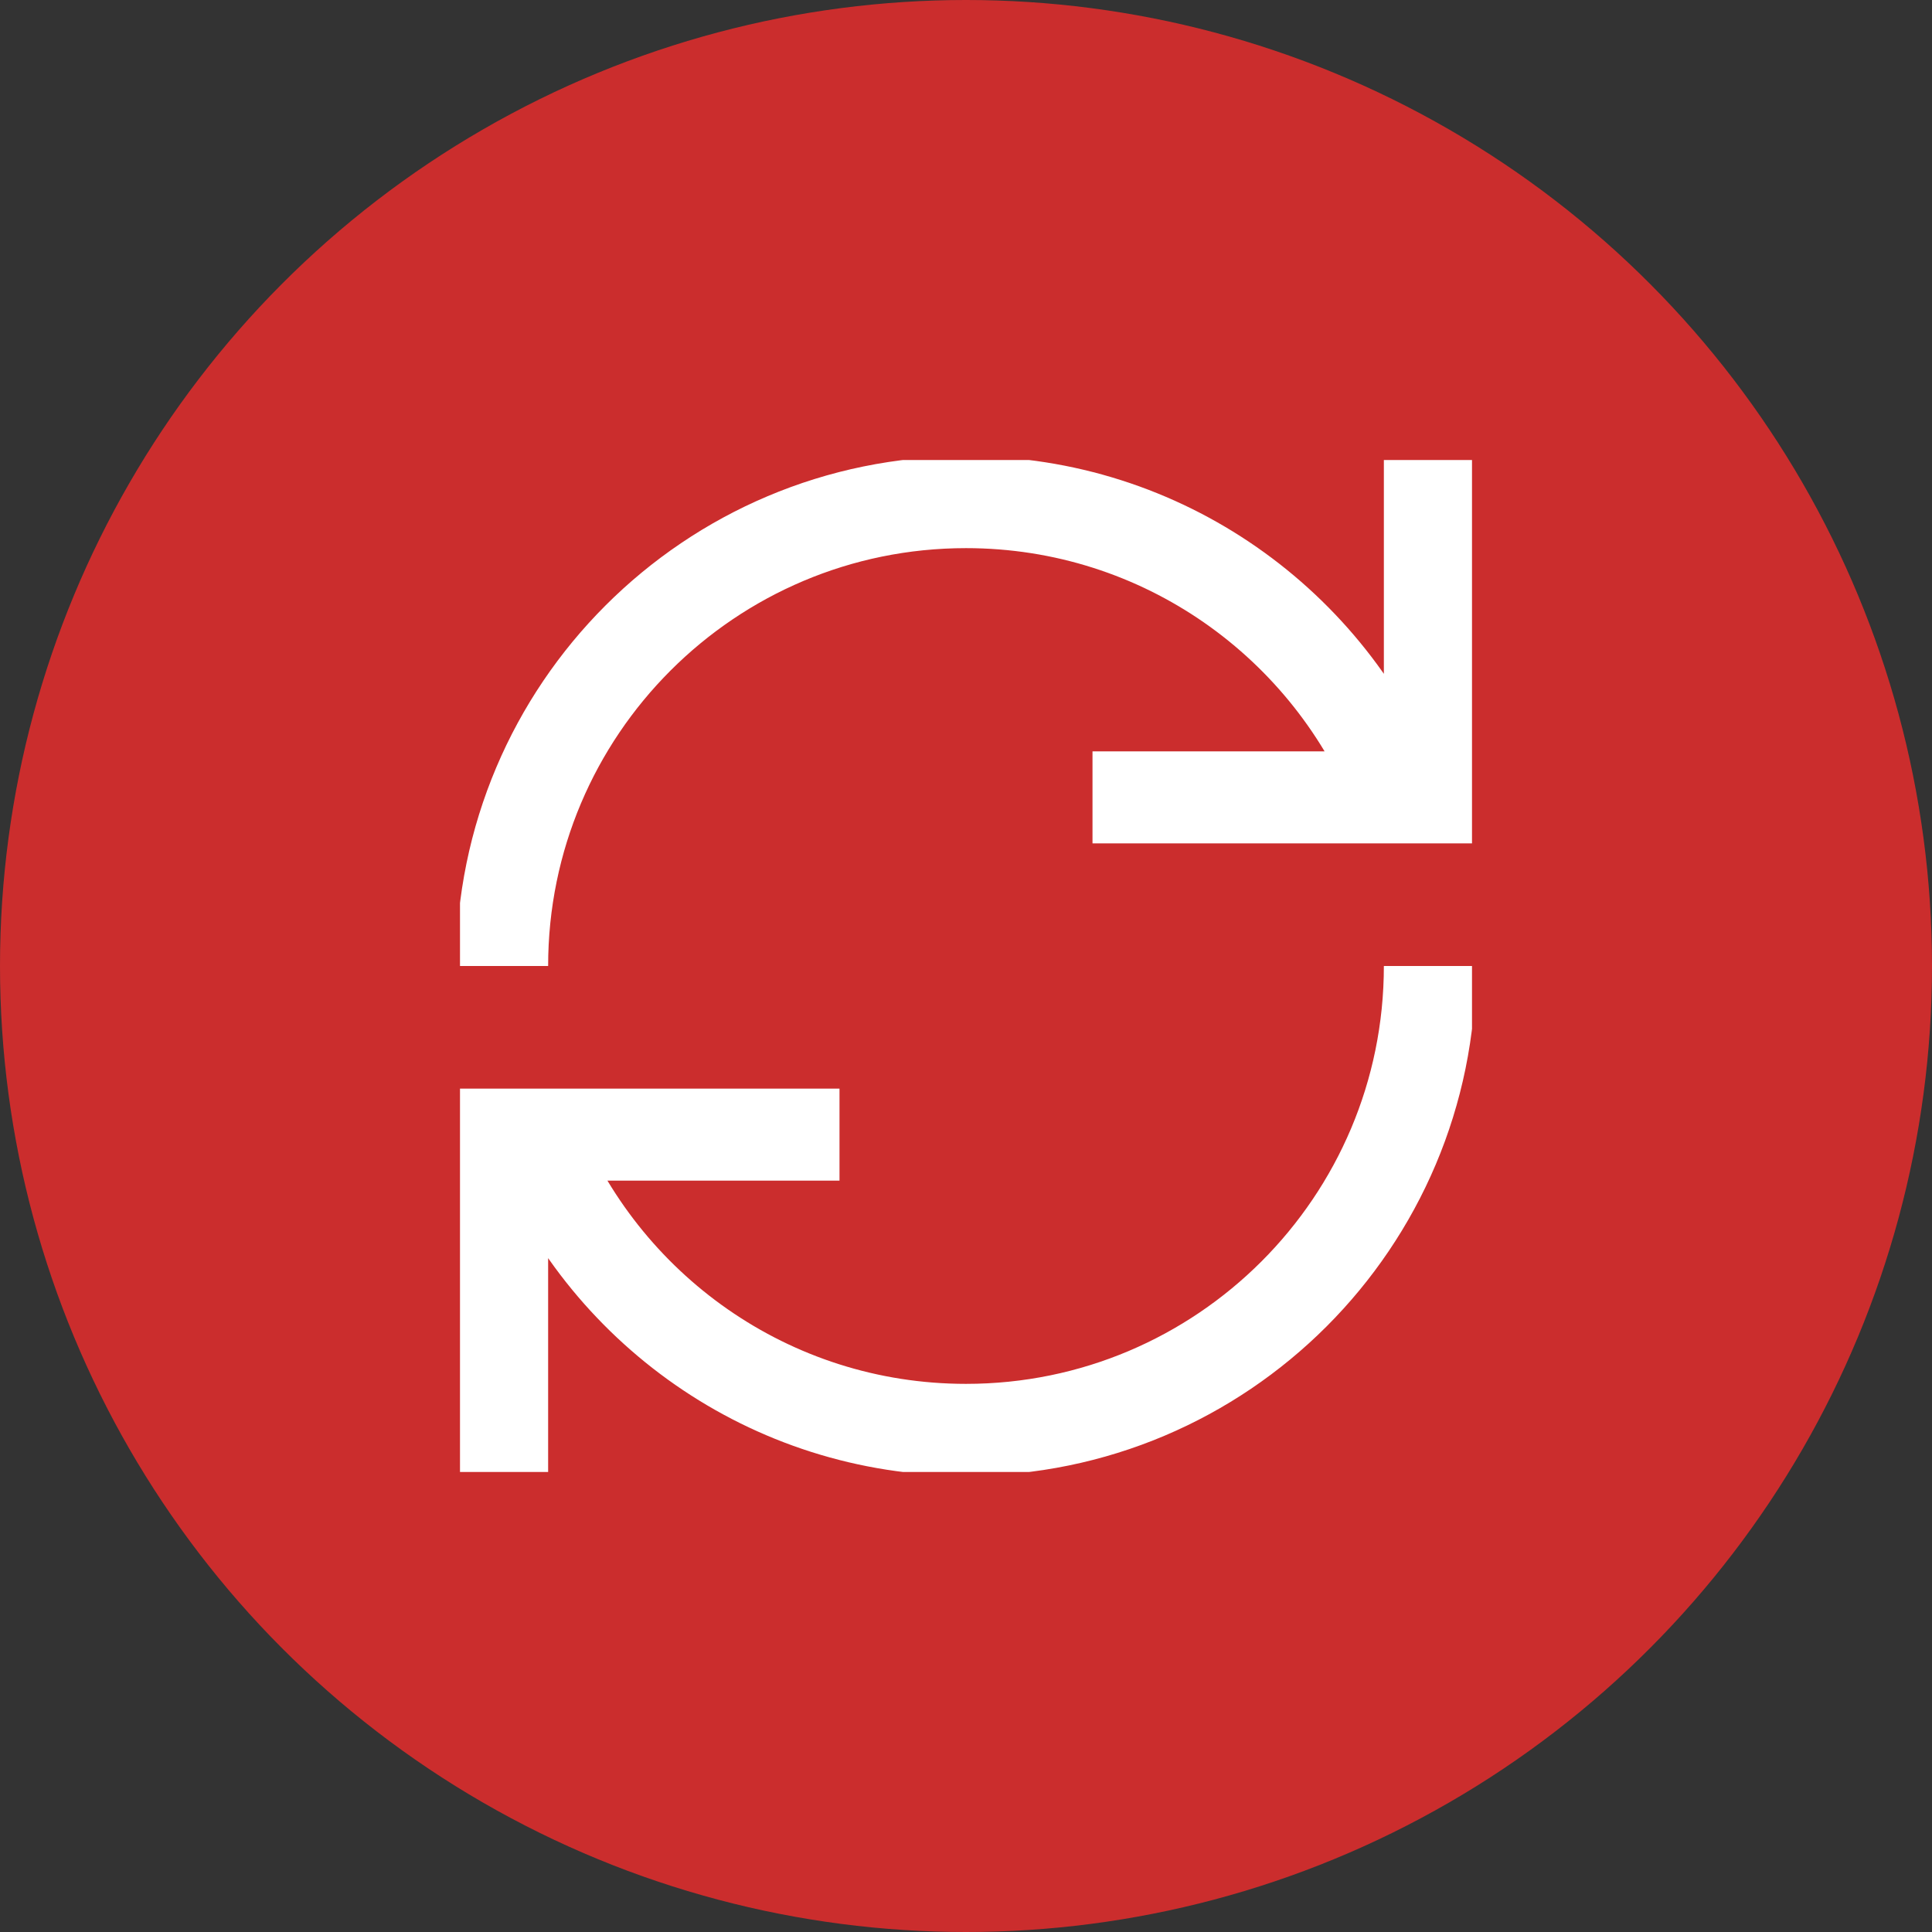
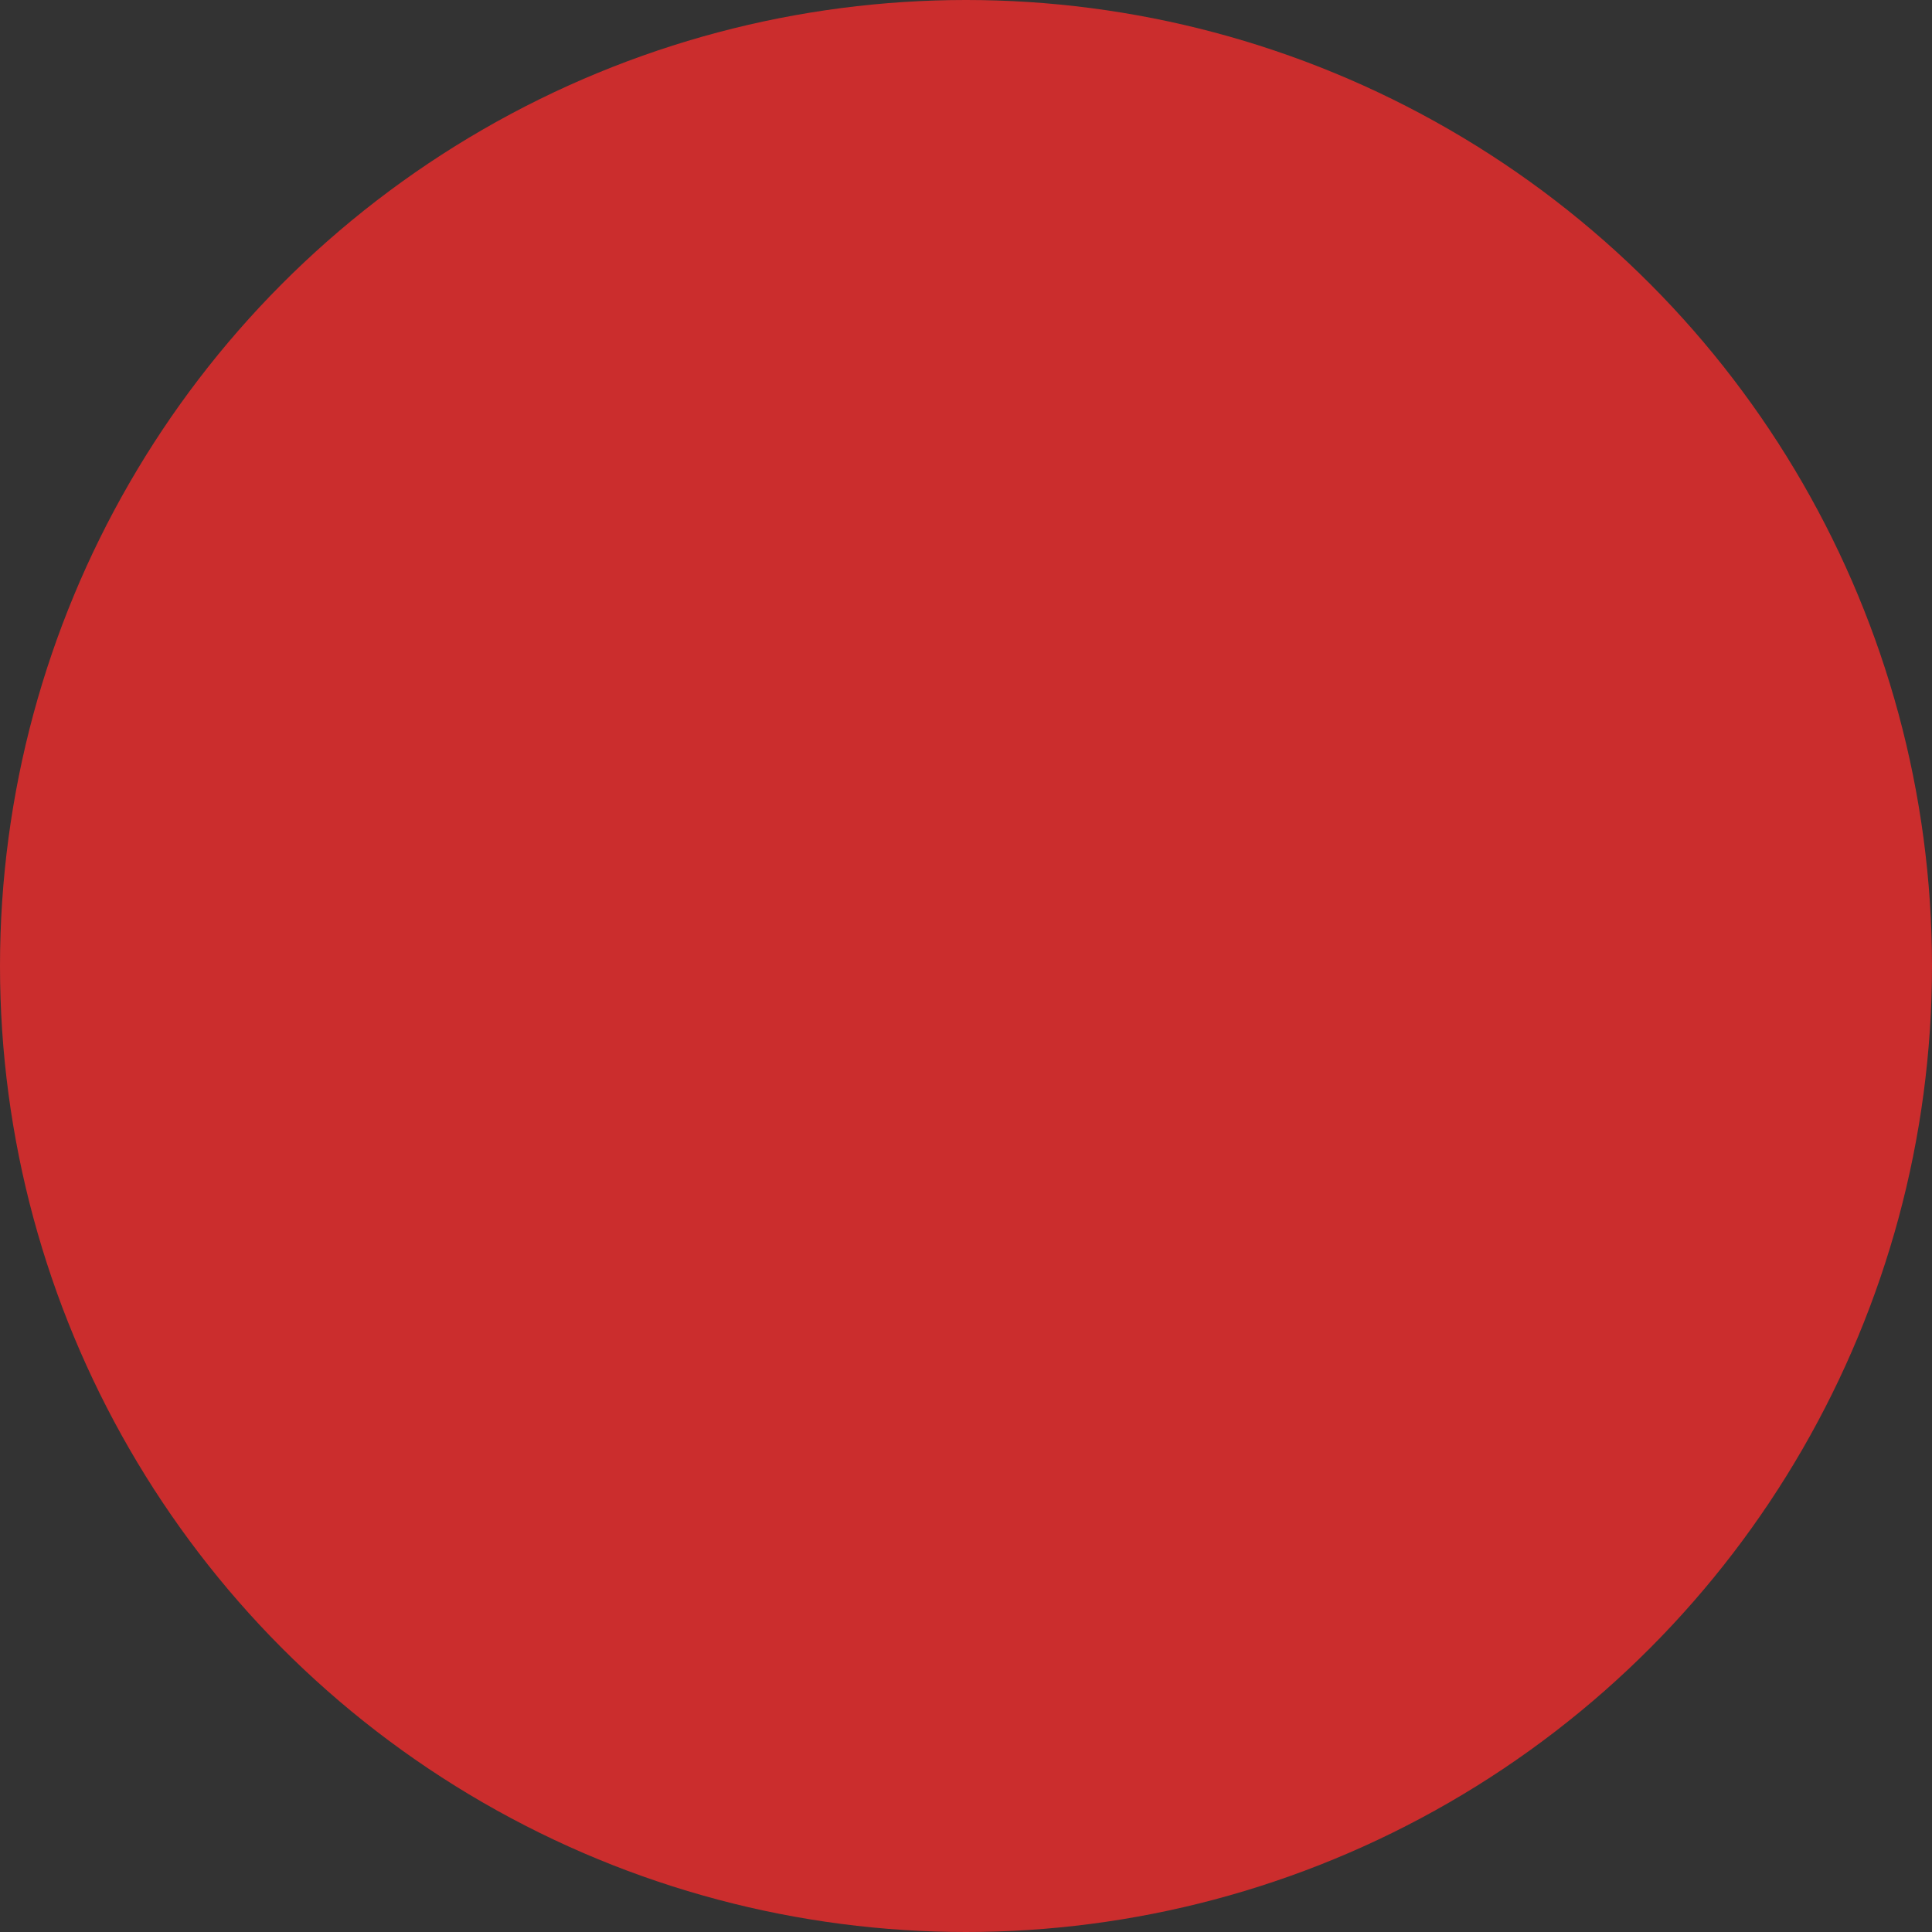
<svg xmlns="http://www.w3.org/2000/svg" width="21" height="21" viewBox="0 0 21 21" fill="none">
  <rect x="0" y="0" width="21" height="21" fill="#333333" stroke="none" />
  <circle cx="10.5" cy="10.5" r="10.5" fill="#CB2D2D" />
  <g clip-path="url(#clip0_1_67)">
-     <path d="M5.802 12.334C6.537 14.212 8.363 15.542 10.5 15.542C13.284 15.542 15.542 13.284 15.542 10.5M15.198 8.666C14.464 6.788 12.637 5.458 10.5 5.458C7.716 5.458 5.458 7.716 5.458 10.5M9.125 12.333H5.458V16M15.542 5V8.667H11.875" stroke="white" />
-   </g>
+     </g>
  <defs>
    <clipPath id="clip0_1_67">
-       <rect width="11" height="11" fill="white" transform="translate(5 5)" />
-     </clipPath>
+       </clipPath>
  </defs>
</svg>